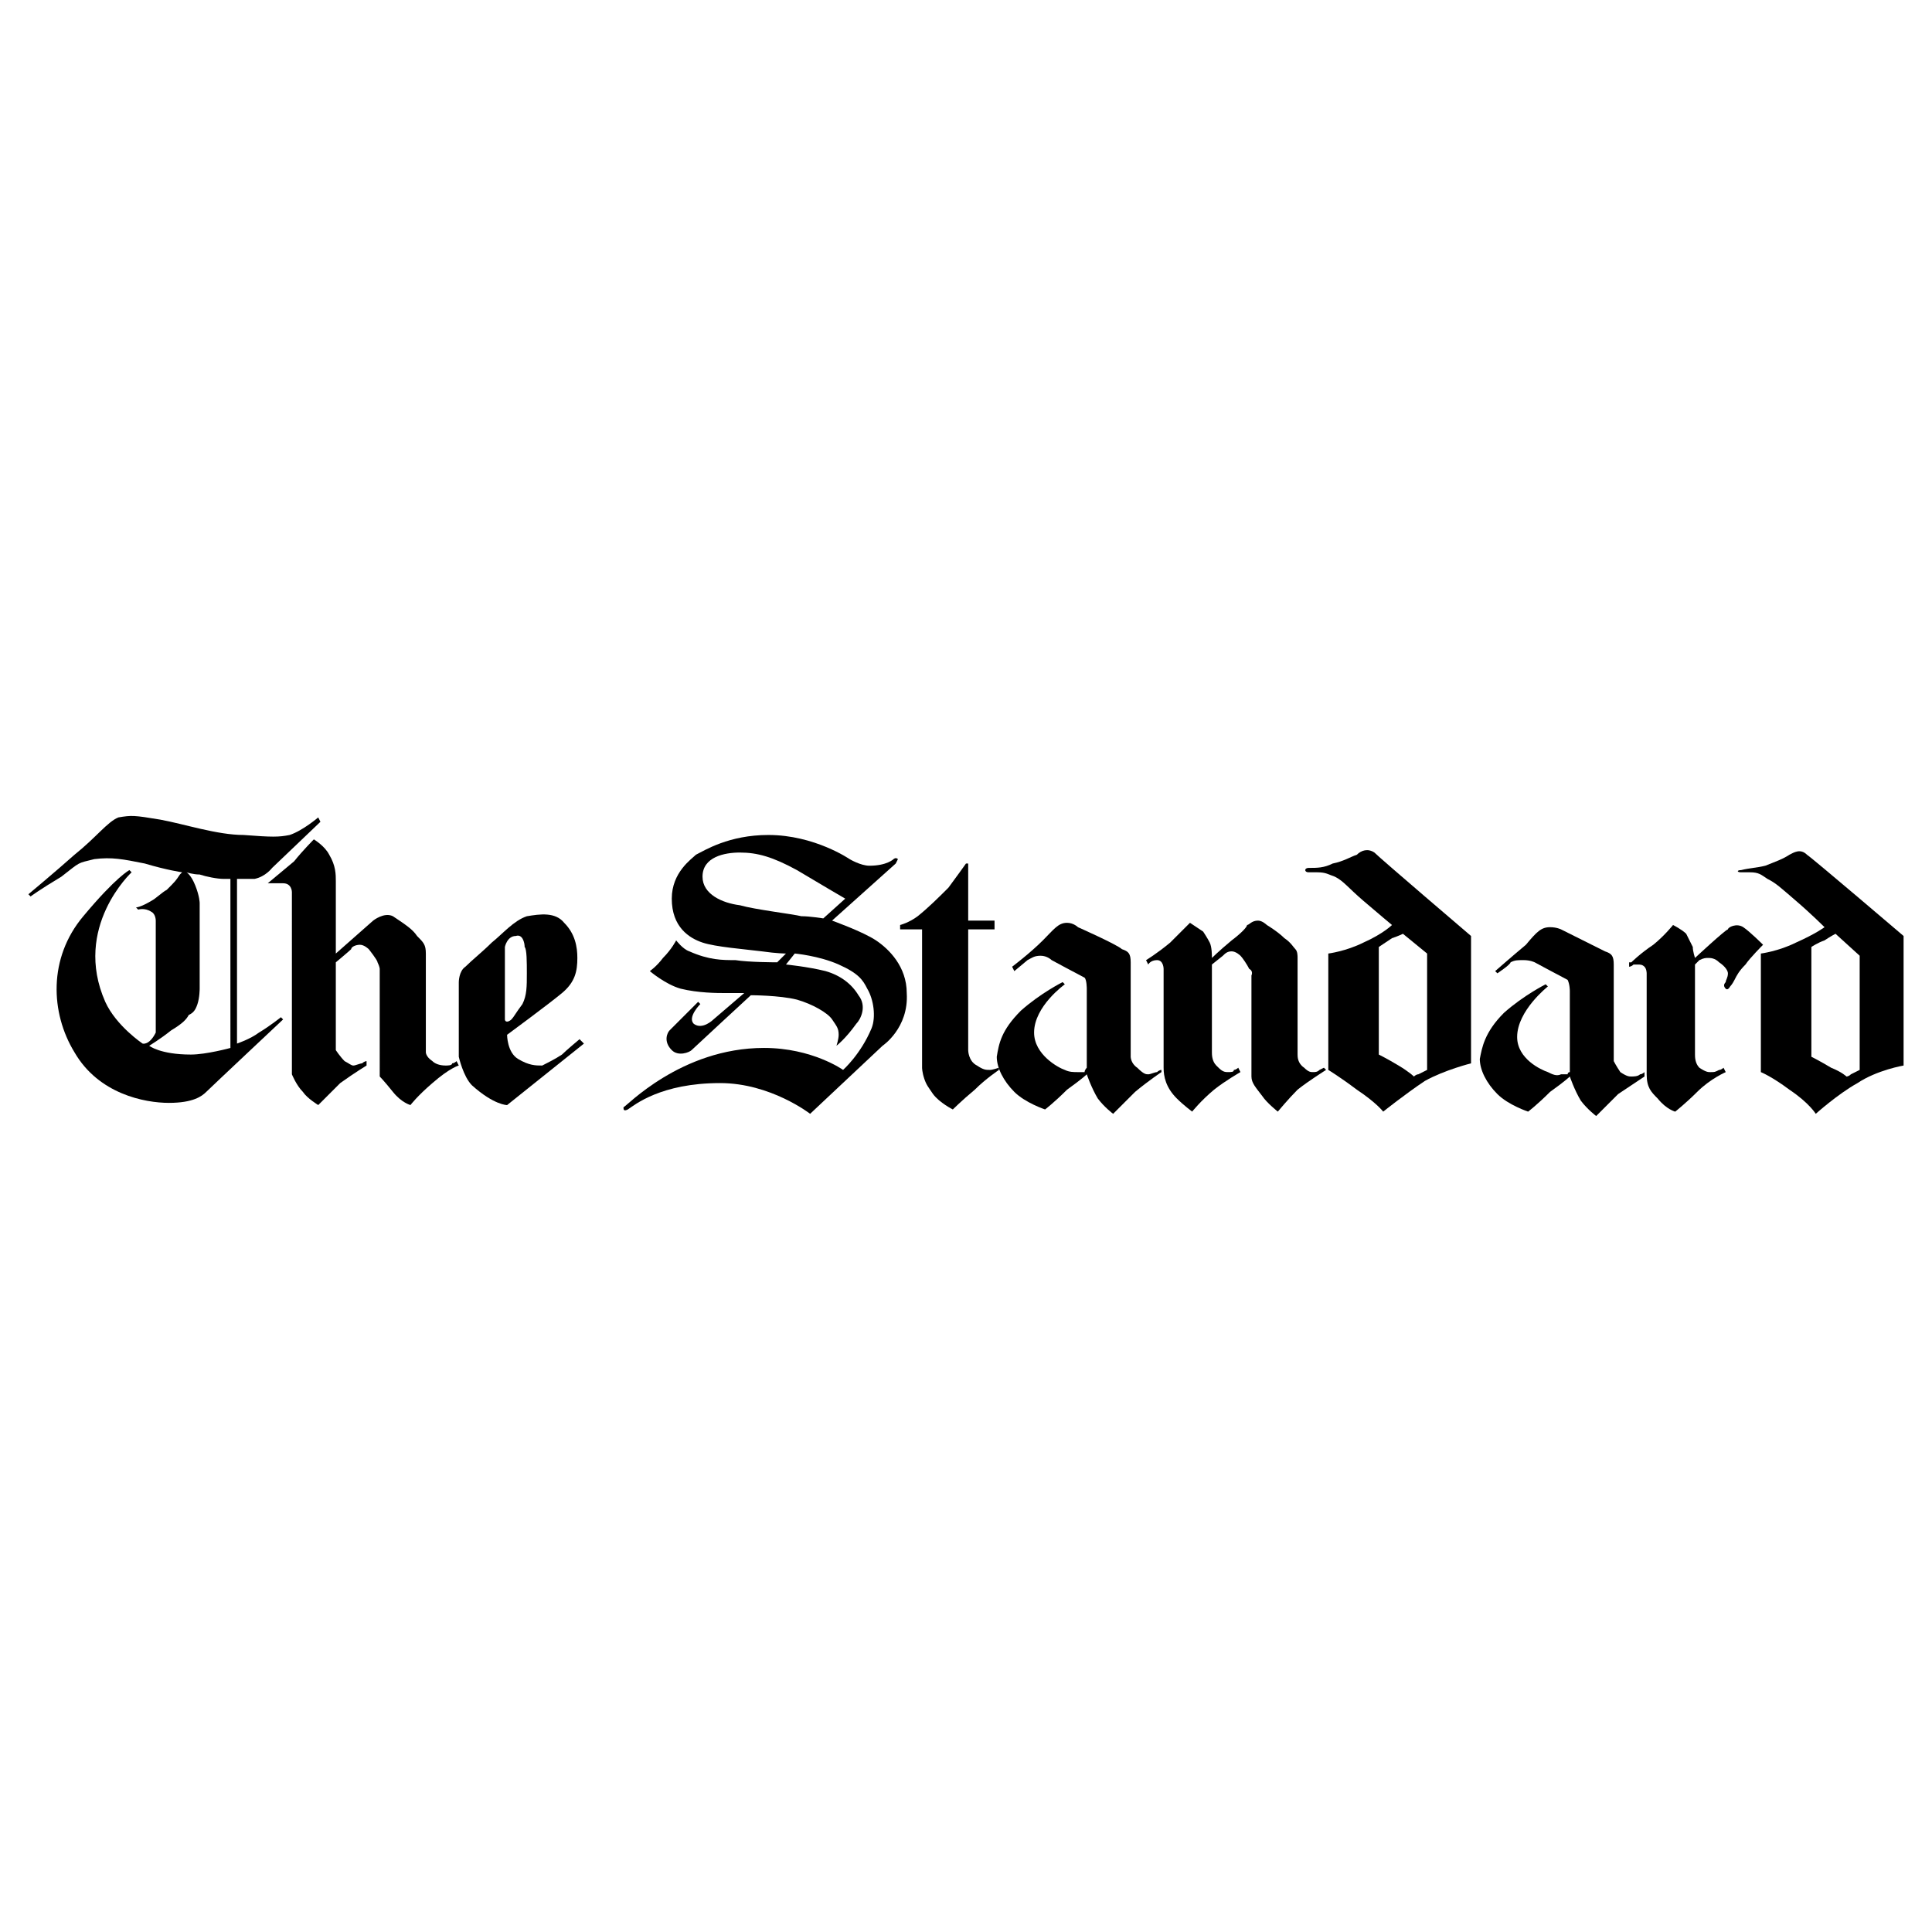
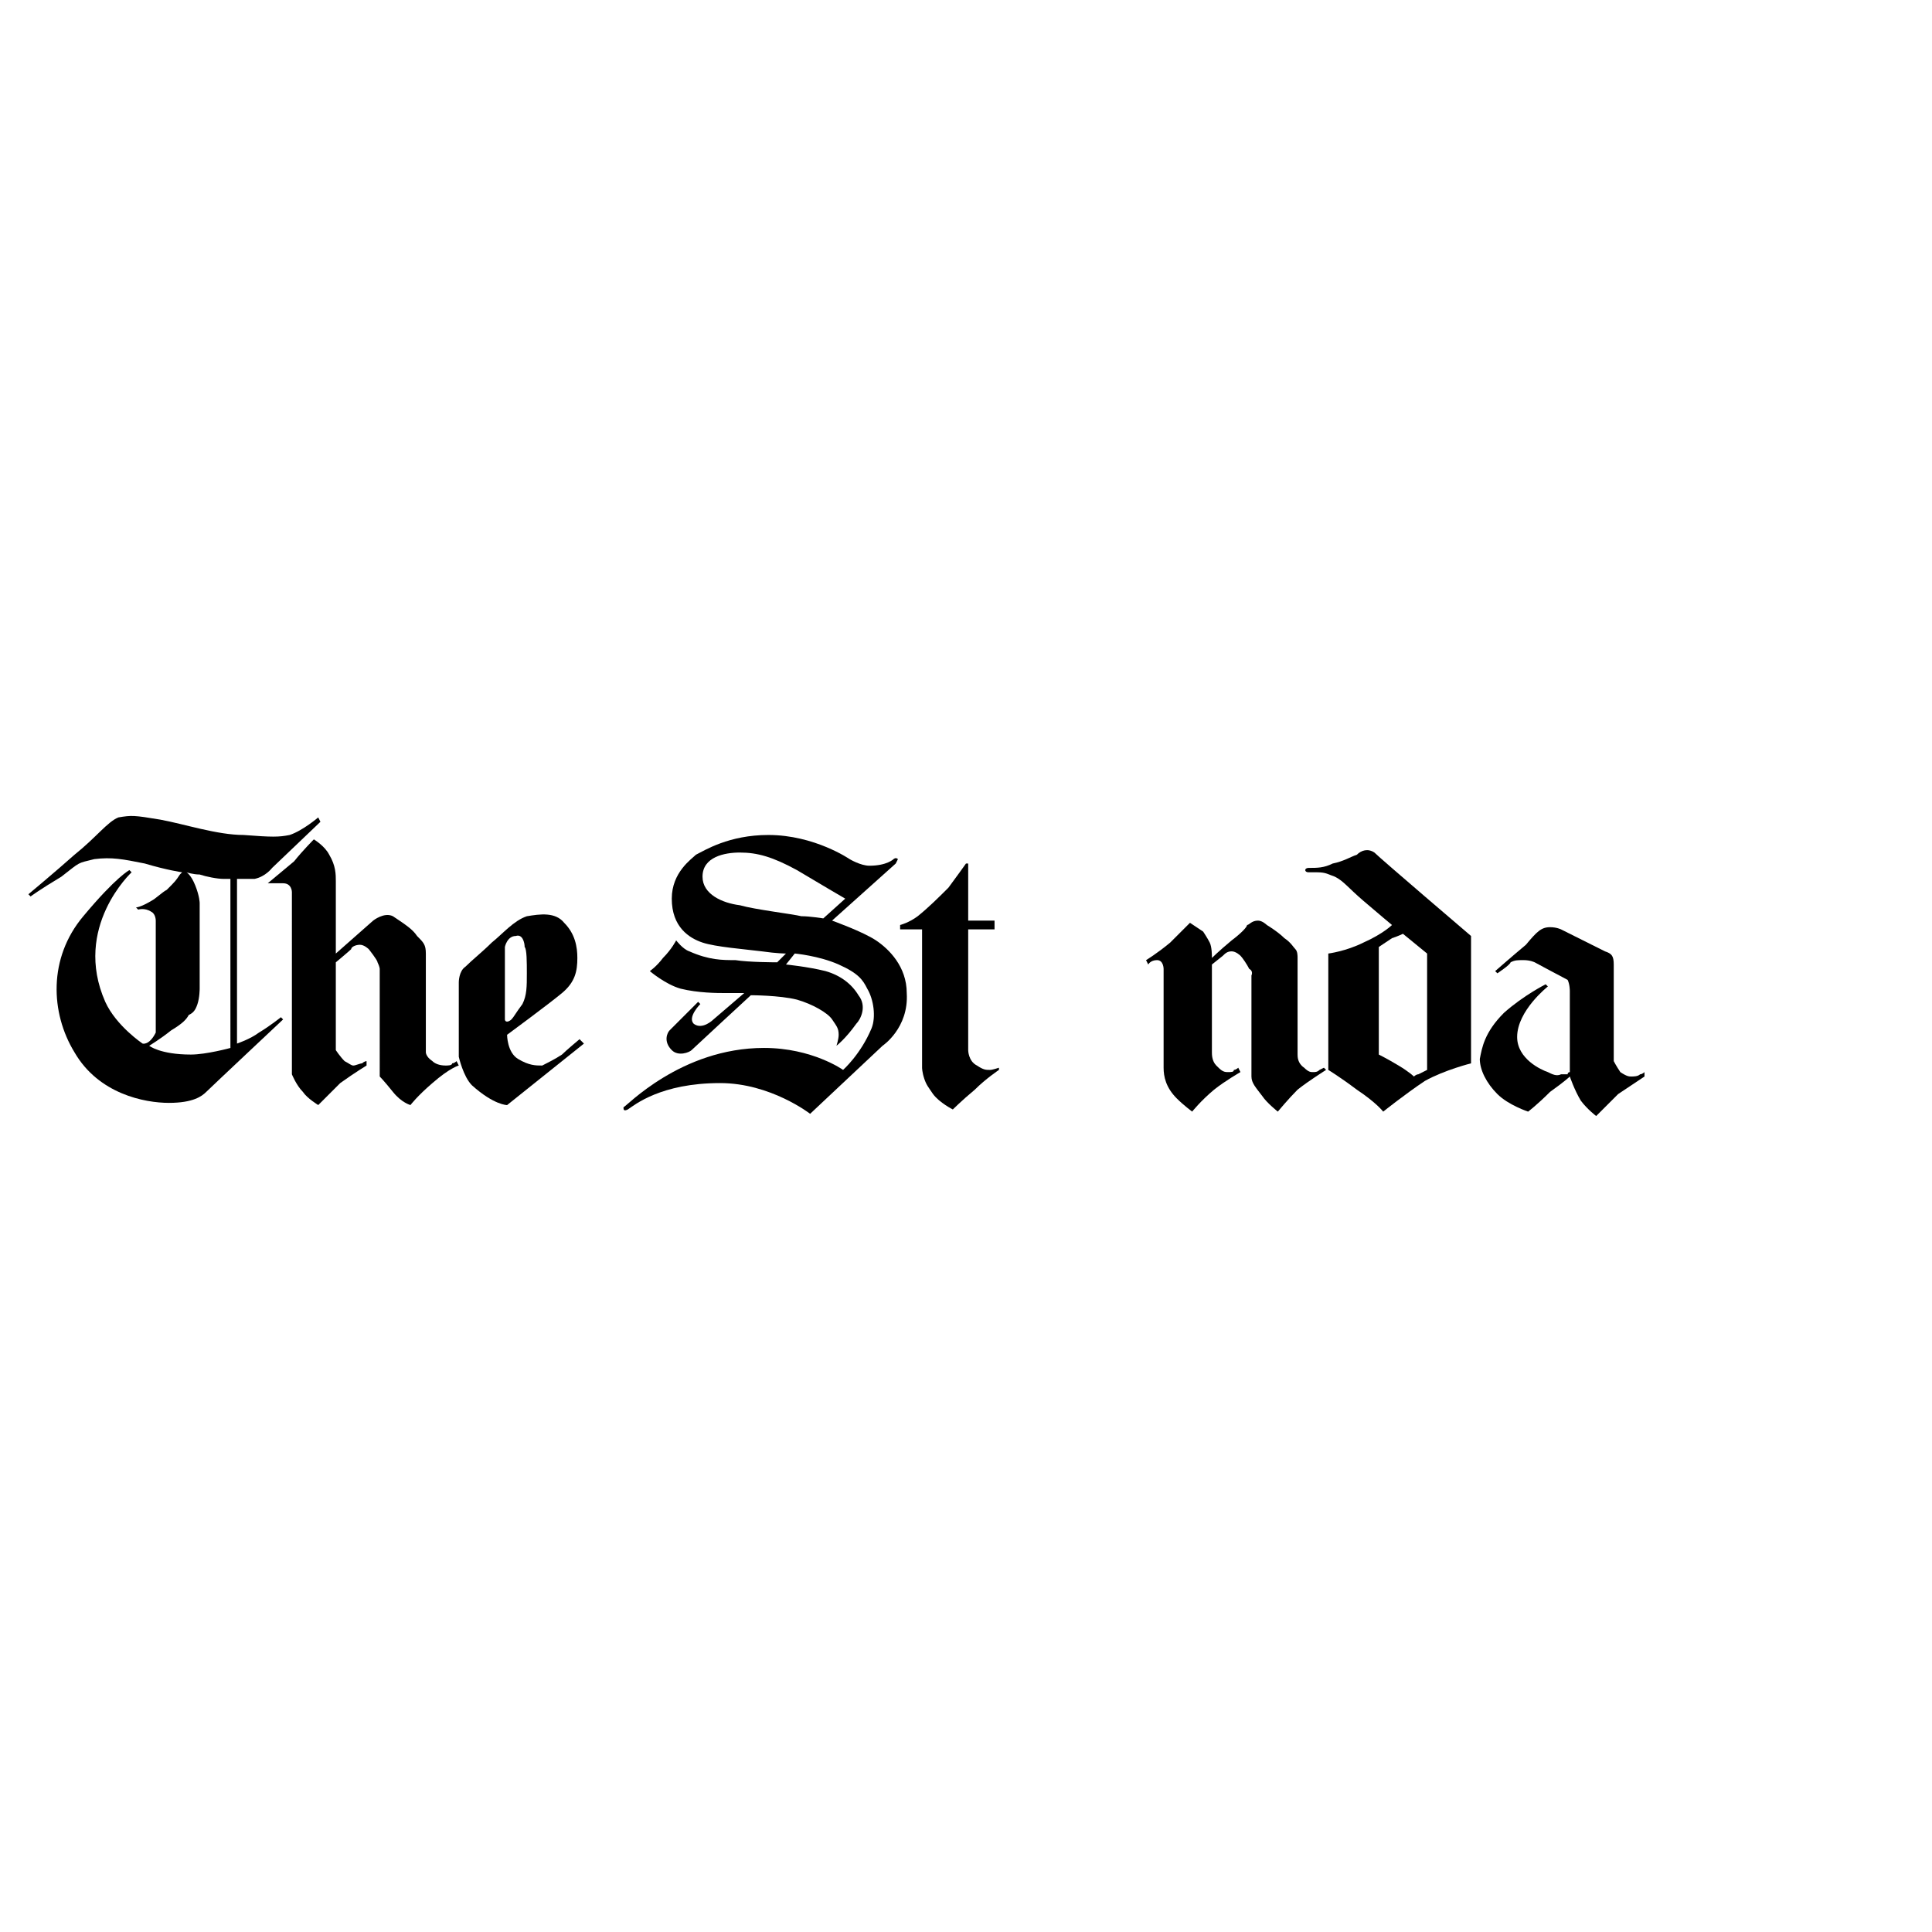
<svg xmlns="http://www.w3.org/2000/svg" version="1.0" id="Layer_1" x="0px" y="0px" width="192.756px" height="192.756px" viewBox="0 0 192.756 192.756" enable-background="new 0 0 192.756 192.756" xml:space="preserve">
  <g>
-     <polygon fill-rule="evenodd" clip-rule="evenodd" fill="#FFFFFF" points="0,0 192.756,0 192.756,192.756 0,192.756 0,0  " />
-     <path fill-rule="evenodd" clip-rule="evenodd" d="M162.757,96.012c0,0,0.876-0.876,2.19-1.752c1.096-0.876,1.972-1.972,1.972-1.972   s0.876,0.438,1.314,0.876c0.219,0.438,0.438,0.876,0.657,1.314c0,0.438,0.219,1.095,0.219,1.095s3.067-2.848,3.286-2.848   c0-0.219,0.877-0.657,1.533-0.219c0.658,0.438,1.973,1.753,1.973,1.753s-1.314,1.314-1.753,1.972   c-0.657,0.657-0.876,1.095-1.096,1.533c-0.219,0.439-0.438,0.658-0.438,0.658s-0.219,0.438-0.438,0.219s-0.219-0.438,0-0.656   c0-0.221,0.219-0.439,0.219-0.877c0-0.219-0.219-0.658-0.876-1.096c-0.438-0.438-0.876-0.438-1.096-0.438   c-0.219,0-0.438,0-0.876,0.219c-0.219,0.219-0.438,0.438-0.438,0.438s0,8.763,0,8.982s0,0.877,0.438,1.314   c0.657,0.438,0.876,0.438,1.096,0.438c0.438,0,0.438,0,0.876-0.219c0.219,0,0.438-0.219,0.438-0.219l0.219,0.438   c0,0-1.533,0.658-2.848,1.973c-1.096,1.096-2.191,1.971-2.191,1.971s-0.876-0.219-1.752-1.314c-0.657-0.656-1.096-1.096-1.096-2.41   c0-0.656,0-10.076,0-10.076s0-0.438-0.219-0.658c-0.22-0.219-0.438-0.219-0.657-0.219c-0.22,0-0.438,0-0.438,0   c-0.219,0.219-0.438,0.219-0.438,0.219v-0.438H162.757L162.757,96.012z" />
-     <path fill-rule="evenodd" clip-rule="evenodd" d="M180.282,85.277c-0.657-0.657-1.314-0.219-1.753,0   c-0.657,0.438-1.314,0.658-2.409,1.096c-0.877,0.219-1.533,0.219-2.41,0.438c-0.438,0-0.438,0.219,0,0.219c0.219,0,0.219,0,0.877,0   c0.876,0,1.095,0.219,1.752,0.657c0.876,0.438,1.314,0.876,2.848,2.191c1.534,1.314,2.849,2.628,2.849,2.628   s-0.877,0.658-2.849,1.534c-1.752,0.876-3.505,1.095-3.505,1.095v11.83c0,0,1.096,0.439,2.848,1.754   c1.972,1.314,2.629,2.408,2.629,2.408s2.191-1.971,4.162-3.066c1.973-1.314,4.601-1.752,4.601-1.752V93.383   C189.921,93.383,180.939,85.715,180.282,85.277L180.282,85.277z M185.54,106.746c0,0-0.438,0.219-0.876,0.438   c-0.22,0.221-0.438,0.221-0.438,0.221s-0.438-0.439-1.534-0.877c-1.095-0.658-1.971-1.096-1.971-1.096V94.479   c0,0,0.656-0.438,1.314-0.658c0.656-0.438,1.095-0.657,1.095-0.657l2.41,2.19V106.746L185.54,106.746z" />
    <path fill-rule="evenodd" clip-rule="evenodd" d="M164.071,107.404c0,0-1.314,0.875-2.629,1.752   c-1.096,1.096-2.191,2.191-2.191,2.191s-0.876-0.658-1.533-1.535c-0.657-1.094-1.096-2.408-1.096-2.408s-0.438,0.438-1.971,1.533   c-1.314,1.314-2.191,1.971-2.191,1.971s-1.972-0.656-3.066-1.752c-1.096-1.096-1.753-2.41-1.753-3.506   c0.219-1.096,0.438-2.629,2.41-4.6c1.972-1.754,4.162-2.848,4.162-2.848l0.219,0.219c0,0-3.066,2.41-3.066,5.039   c0,2.189,2.409,3.285,3.066,3.504c0.438,0.219,0.876,0.439,1.314,0.219c0.22,0,0.438,0,0.657,0c0-0.219,0.219-0.219,0.219-0.219   v-8.105c0,0,0-0.656-0.219-1.096c-0.438-0.219-3.286-1.752-3.286-1.752s-0.438-0.219-1.095-0.219c-0.657,0-0.877,0-1.314,0.219   c0,0.219-1.314,1.096-1.314,1.096l-0.22-0.219c0,0,1.753-1.534,3.067-2.629c1.096-1.314,1.533-1.753,2.41-1.753   c0.656,0,1.095,0.219,1.095,0.219s3.943,1.972,4.382,2.191c0.657,0.219,0.876,0.438,0.876,1.314s0,9.638,0,9.638   s0.219,0.439,0.657,1.096c0.657,0.439,0.876,0.439,1.096,0.439c0.219,0,0.657,0,0.876-0.221c0.219,0,0.438-0.219,0.438-0.219   V107.404L164.071,107.404z" />
    <path fill-rule="evenodd" clip-rule="evenodd" d="M137.125,85.058c-0.657-0.438-1.314-0.219-1.752,0.219   c-0.657,0.219-1.314,0.658-2.41,0.877c-0.876,0.438-1.533,0.438-2.41,0.438c-0.438,0-0.438,0.438,0,0.438c0.22,0,0.22,0,0.877,0   c0.876,0,1.095,0.219,1.752,0.438c0.877,0.438,1.314,1.095,2.849,2.41c1.533,1.314,2.848,2.41,2.848,2.41s-0.877,0.876-2.848,1.752   c-1.753,0.876-3.506,1.095-3.506,1.095v11.611c0,0,1.096,0.658,2.849,1.973c1.972,1.314,2.628,2.189,2.628,2.189   s2.191-1.752,4.163-3.066c1.972-1.096,4.601-1.752,4.601-1.752V93.383C146.765,93.383,137.782,85.715,137.125,85.058   L137.125,85.058z M142.383,106.746c0,0-0.438,0.219-0.876,0.438c-0.22,0-0.438,0.221-0.438,0.221s-0.438-0.439-1.533-1.096   c-1.096-0.658-1.972-1.096-1.972-1.096V94.479c0,0,0.657-0.438,1.314-0.876c0.657-0.219,1.095-0.438,1.095-0.438l2.41,1.971   V106.746L142.383,106.746z" />
    <path fill-rule="evenodd" clip-rule="evenodd" d="M114.342,95.793c0,0,1.096-0.658,2.41-1.753c1.095-1.095,1.972-1.972,1.972-1.972   l1.314,0.876c0,0,0.438,0.657,0.657,1.095c0.219,0.438,0.219,1.314,0.219,1.534c0,0,0.657-0.657,1.972-1.753   c0.876-0.657,1.533-1.314,1.533-1.533c0.22,0,0.438-0.438,1.096-0.438c0.438,0,0.876,0.438,0.876,0.438s1.096,0.657,1.753,1.314   c0.657,0.438,0.876,0.876,1.095,1.095c0.22,0.219,0.22,0.657,0.22,0.876s0,9.42,0,9.639s0,0.877,0.657,1.314   c0.438,0.438,0.657,0.438,0.876,0.438s0.438,0,0.657-0.219l0.438-0.219l0.219,0.219c0,0-1.753,1.096-2.848,1.973   c-0.876,0.875-1.972,2.189-1.972,2.189s-1.096-0.875-1.533-1.533c-0.658-0.877-1.096-1.314-1.096-1.971c0-0.658,0-10.078,0-10.078   s0.219-0.438-0.219-0.657c-0.22-0.438-0.658-1.095-0.877-1.314c0,0-0.438-0.438-0.876-0.438s-0.657,0.219-0.876,0.438l-1.096,0.876   c0,0,0,8.544,0,8.763s0,0.875,0.438,1.314c0.438,0.438,0.657,0.656,1.095,0.656c0.438,0,0.657,0,0.657-0.219   c0.22,0,0.438-0.219,0.438-0.219l0.219,0.438c0,0-1.533,0.877-2.629,1.754c-1.314,1.094-2.19,2.189-2.19,2.189   s-0.876-0.656-1.533-1.314c-1.096-1.096-1.314-2.189-1.314-3.066c0-0.438,0-9.639,0-9.858c0,0,0-0.876-0.657-0.876   s-0.877,0.438-0.877,0.438L114.342,95.793L114.342,95.793z" />
-     <path fill-rule="evenodd" clip-rule="evenodd" d="M100.979,96.45c0,0,1.753-1.314,3.067-2.629c1.095-1.095,1.533-1.752,2.409-1.752   c0.657,0,1.096,0.438,1.096,0.438s3.943,1.753,4.381,2.191c0.657,0.219,0.877,0.438,0.877,1.314s0,9.42,0,9.42s0,0.658,0.657,1.096   c0.657,0.656,0.876,0.656,1.095,0.656c0.22,0,0.657-0.219,0.877-0.219c0.219-0.219,0.438-0.219,0.438-0.219v0.219   c0,0-1.314,0.877-2.629,1.973c-1.095,1.096-2.19,2.189-2.19,2.189s-0.876-0.656-1.533-1.533c-0.657-1.096-1.096-2.41-1.096-2.41   s-0.438,0.439-1.972,1.535c-1.314,1.314-2.19,1.971-2.19,1.971s-1.972-0.656-3.067-1.752c-1.095-1.096-1.752-2.41-1.752-3.506   c0.219-1.314,0.438-2.629,2.409-4.6c1.972-1.754,4.163-2.848,4.163-2.848l0.219,0.219c0,0-3.067,2.189-3.067,4.818   c0,2.191,2.41,3.506,3.067,3.725c0.438,0.219,0.876,0.219,1.314,0.219c0.219,0,0.438,0,0.657,0c0-0.219,0.219-0.438,0.219-0.438   v-7.887c0,0,0-0.877-0.219-1.096c-0.438-0.219-3.286-1.752-3.286-1.752s-0.438-0.438-1.096-0.438s-0.876,0.219-1.314,0.438   l-1.314,1.095L100.979,96.45L100.979,96.45z" />
    <path fill-rule="evenodd" clip-rule="evenodd" d="M96.597,86.154v5.695h2.628v0.876h-2.628v12.05c0,0,0,1.094,0.876,1.533   c0.658,0.438,0.876,0.438,1.315,0.438c0.219,0,0.876-0.219,0.876-0.219v0.219c0,0-1.314,0.877-2.41,1.973   c-1.314,1.094-2.191,1.971-2.191,1.971s-1.314-0.656-1.972-1.533c-0.438-0.658-0.657-0.877-0.876-1.533   c-0.219-0.658-0.219-1.096-0.219-1.096V92.726h-2.191v-0.438c0,0,0.876-0.219,1.753-0.876c1.095-0.876,2.19-1.972,3.067-2.848   c0.657-0.876,1.752-2.41,1.752-2.41H96.597L96.597,86.154z" />
    <path fill-rule="evenodd" clip-rule="evenodd" d="M87.396,93.821c-1.314-0.876-4.381-1.972-4.381-1.972l6.353-5.695l0.219-0.438   c-0.219-0.219-0.438,0-0.438,0s-0.657,0.657-2.41,0.657c-0.876,0-1.971-0.657-1.971-0.657s-3.505-2.41-8.106-2.41   c-3.943,0-6.353,1.534-7.229,1.971c-0.438,0.438-2.41,1.753-2.41,4.382c0,2.848,1.752,3.943,3.067,4.381   c1.314,0.438,4.163,0.657,5.915,0.876c1.533,0.219,2.41,0.219,2.41,0.219l-0.876,0.876c0,0-2.848,0-4.162-0.219   c-1.314,0-2.629,0-4.601-0.876c-0.657-0.219-1.314-1.096-1.314-1.096s-0.438,0.876-1.314,1.753   c-0.658,0.876-1.314,1.314-1.314,1.314s1.533,1.315,3.067,1.752c1.752,0.438,3.724,0.438,4.381,0.438c0.876,0,1.972,0,1.972,0   l-3.067,2.629c0,0-1.095,1.096-1.971,0.439c-0.657-0.658,0.657-1.973,0.657-1.973l-0.219-0.219l-2.848,2.848   c-0.219,0.219-0.657,1.096,0.219,1.973c0.657,0.656,1.752,0.219,1.972,0c0.219-0.221,5.915-5.479,5.915-5.479s2.848,0,4.601,0.439   c1.533,0.438,3.066,1.314,3.505,1.971c0.438,0.658,0.657,0.877,0.657,1.533c0,0.439-0.219,1.096-0.219,1.096   s0.876-0.656,1.972-2.189c0.438-0.439,1.095-1.754,0.219-2.85c-0.657-1.094-1.753-1.971-3.286-2.409   c-1.752-0.438-3.943-0.657-3.943-0.657l0.876-1.096c0,0,2.41,0.219,4.381,1.096s2.41,1.533,2.848,2.41   c0.658,1.096,0.876,2.848,0.438,3.943c-1.095,2.629-2.848,4.162-2.848,4.162s-3.067-2.191-7.886-2.191   c-8.325,0-13.802,5.916-14.021,5.916c0,0.219,0,0.438,0.438,0.219c0.657-0.438,3.286-2.629,9.201-2.629   c5.039,0,8.982,3.066,8.982,3.066l7.229-6.791c0,0,2.629-1.752,2.41-5.258C90.463,96.45,88.71,94.697,87.396,93.821L87.396,93.821z    M79.948,91.411c-0.876-0.219-4.601-0.657-6.134-1.095c-1.752-0.219-3.724-1.096-3.724-2.848c0-1.972,2.191-2.41,3.724-2.41   c1.753,0,3.286,0.438,5.696,1.752c2.19,1.314,4.819,2.848,4.819,2.848l-2.19,1.972C82.139,91.63,80.824,91.411,79.948,91.411   L79.948,91.411z" />
    <path fill-rule="evenodd" clip-rule="evenodd" d="M57.821,103.68c0,0-1.314,1.096-1.752,1.533   c-0.657,0.438-1.533,0.877-1.972,1.096c-0.657,0-1.314,0-2.41-0.658c-1.095-0.656-1.095-2.41-1.095-2.41s4.163-3.066,5.477-4.162   c1.314-1.094,1.534-2.19,1.534-3.504c0-1.095-0.219-2.41-1.314-3.505c-0.876-1.095-2.41-0.876-3.724-0.657   c-1.314,0.438-2.41,1.753-3.505,2.629c-0.876,0.876-1.972,1.753-2.629,2.41c-0.657,0.438-0.657,1.535-0.657,1.535v7.447   c0,0,0.438,1.973,1.314,2.848c2.191,1.973,3.505,1.973,3.505,1.973l7.667-6.135L57.821,103.68L57.821,103.68z M50.373,101.707   v-7.229c0,0,0.219-1.096,1.095-1.096c0.658-0.219,0.876,0.657,0.876,1.096c0.219,0.219,0.219,1.533,0.219,2.629   c0,1.314,0,2.189-0.438,3.066c-0.658,0.877-0.876,1.314-1.096,1.533c0,0-0.219,0.219-0.438,0.219S50.373,101.707,50.373,101.707   L50.373,101.707z" />
    <path fill-rule="evenodd" clip-rule="evenodd" d="M26.713,88.125c0,0,1.314-1.095,2.629-2.19c0.876-1.095,1.972-2.191,1.972-2.191   s1.095,0.657,1.533,1.533c0.658,1.096,0.658,1.972,0.658,2.629c0,0.658,0,7.229,0,7.229l3.724-3.286c0,0,1.095-0.876,1.971-0.438   c1.314,0.876,1.972,1.314,2.41,1.972c0.657,0.657,0.876,0.876,0.876,1.752c0,0.658,0,9.859,0,9.859s0,0.438,0.657,0.875   c0.219,0.221,0.657,0.439,1.314,0.439c0.219,0,0.657,0,0.657-0.219c0.219,0,0.438-0.221,0.438-0.221l0.219,0.439   c0,0-0.876,0.219-2.629,1.752c-1.533,1.314-2.19,2.191-2.19,2.191s-0.876-0.219-1.753-1.314c-0.876-1.096-1.314-1.533-1.314-1.533   V96.669c0,0,0-0.219-0.219-0.657c0-0.219-0.876-1.314-0.876-1.314s-0.438-0.438-0.876-0.438c-0.438,0-0.876,0.219-0.876,0.438   c-0.219,0.219-1.533,1.314-1.533,1.314v8.764c0,0,0.438,0.656,0.876,1.094c0.438,0.221,0.657,0.439,0.876,0.439   c0.219,0,0.657-0.219,0.876-0.219c0.219-0.221,0.438-0.221,0.438-0.221v0.439c0,0-1.095,0.656-2.628,1.752   c-1.314,1.314-2.191,2.191-2.191,2.191s-1.095-0.658-1.533-1.314c-0.657-0.658-1.096-1.754-1.096-1.754V89.001   c0,0,0-0.876-0.876-0.876C27.59,88.125,26.713,88.125,26.713,88.125L26.713,88.125z" />
    <path fill-rule="evenodd" clip-rule="evenodd" d="M25.837,103.021c-0.876,0.658-2.191,1.096-2.191,1.096v-16.43   c0,0,0.876,0,1.752,0c1.095-0.219,1.753-1.096,1.753-1.096l4.819-4.6l-0.219-0.438c0,0-1.533,1.314-2.848,1.753   c-1.096,0.219-1.752,0.219-4.601,0c-2.629,0-5.915-1.095-8.325-1.534c-2.629-0.438-2.848-0.438-4.163-0.219   c-1.095,0.438-2.19,1.972-4.381,3.724C5.463,87.03,2.834,89.22,2.834,89.22l0.219,0.219c0,0,0.876-0.657,3.067-1.971   c1.971-1.534,1.533-1.314,3.286-1.753c1.753-0.219,2.848,0,5.039,0.438c2.191,0.657,3.724,0.876,3.724,0.876s0,0-0.219,0.219   c-0.438,0.657-0.438,0.657-1.314,1.533c-0.438,0.219-1.096,0.876-1.534,1.096c-1.095,0.657-1.533,0.657-1.533,0.657l0.219,0.219   c0,0,0.657-0.219,1.314,0.219c0.438,0.219,0.438,0.876,0.438,0.876v10.297c0,0,0,0.438,0,0.875   c-0.657,1.314-1.314,1.096-1.314,1.096s-2.628-1.752-3.724-4.162c-3.286-7.449,2.629-12.925,2.629-12.925l-0.219-0.219   c0,0-1.314,0.658-4.601,4.601c-3.505,4.163-3.286,9.64-0.876,13.583c2.41,4.162,7.01,5.039,9.419,5.039   c2.41,0,3.286-0.658,3.725-1.096c0.438-0.439,7.667-7.23,7.667-7.23l-0.219-0.219C28.028,101.488,26.933,102.365,25.837,103.021   L25.837,103.021z M22.989,104.555c0,0-2.41,0.658-3.943,0.658c-3.067,0-4.162-0.877-4.162-0.877s1.095-0.656,2.19-1.533   c1.095-0.656,1.534-1.096,1.753-1.533c0.438-0.219,0.657-0.438,0.876-1.096c0.219-0.656,0.219-1.533,0.219-1.533v-8.544   c0,0,0-0.657-0.438-1.752c-0.438-1.095-0.876-1.314-0.876-1.314s0.657,0.219,1.314,0.219c0.657,0.219,1.752,0.438,2.41,0.438   c0.438,0,0.438,0,0.657,0l0,0l0,0V104.555L22.989,104.555z" />
  </g>
</svg>